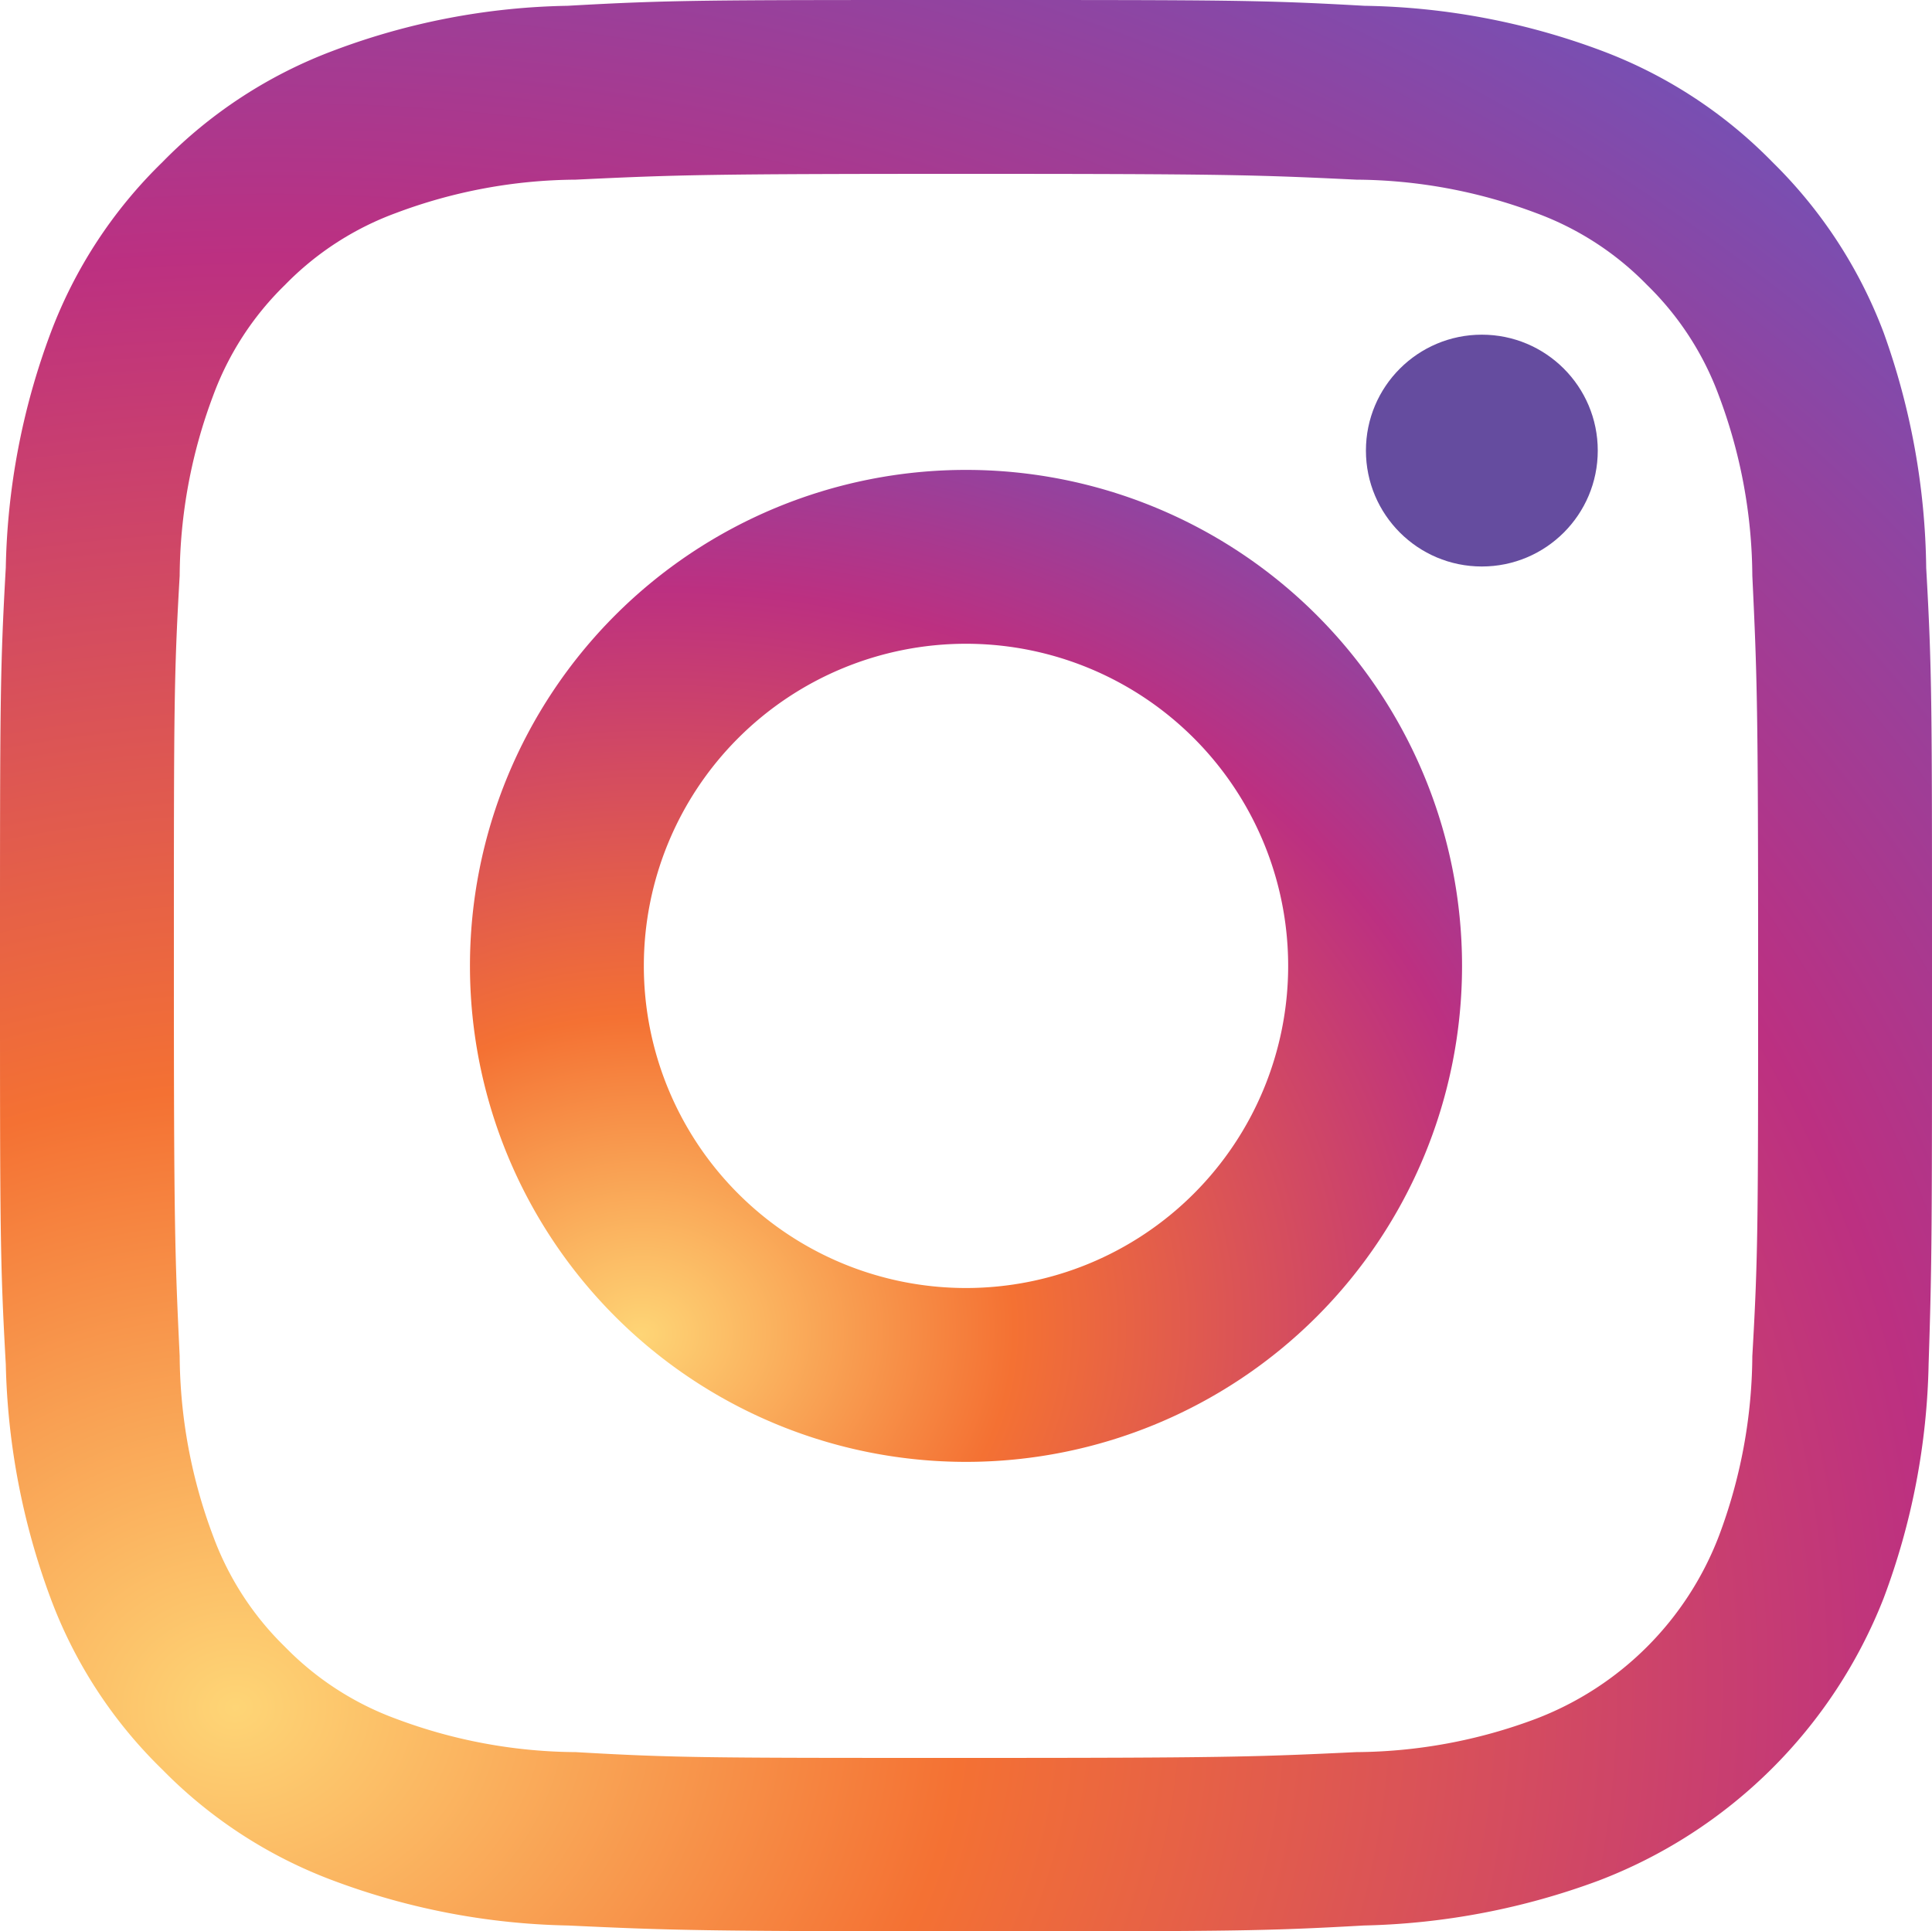
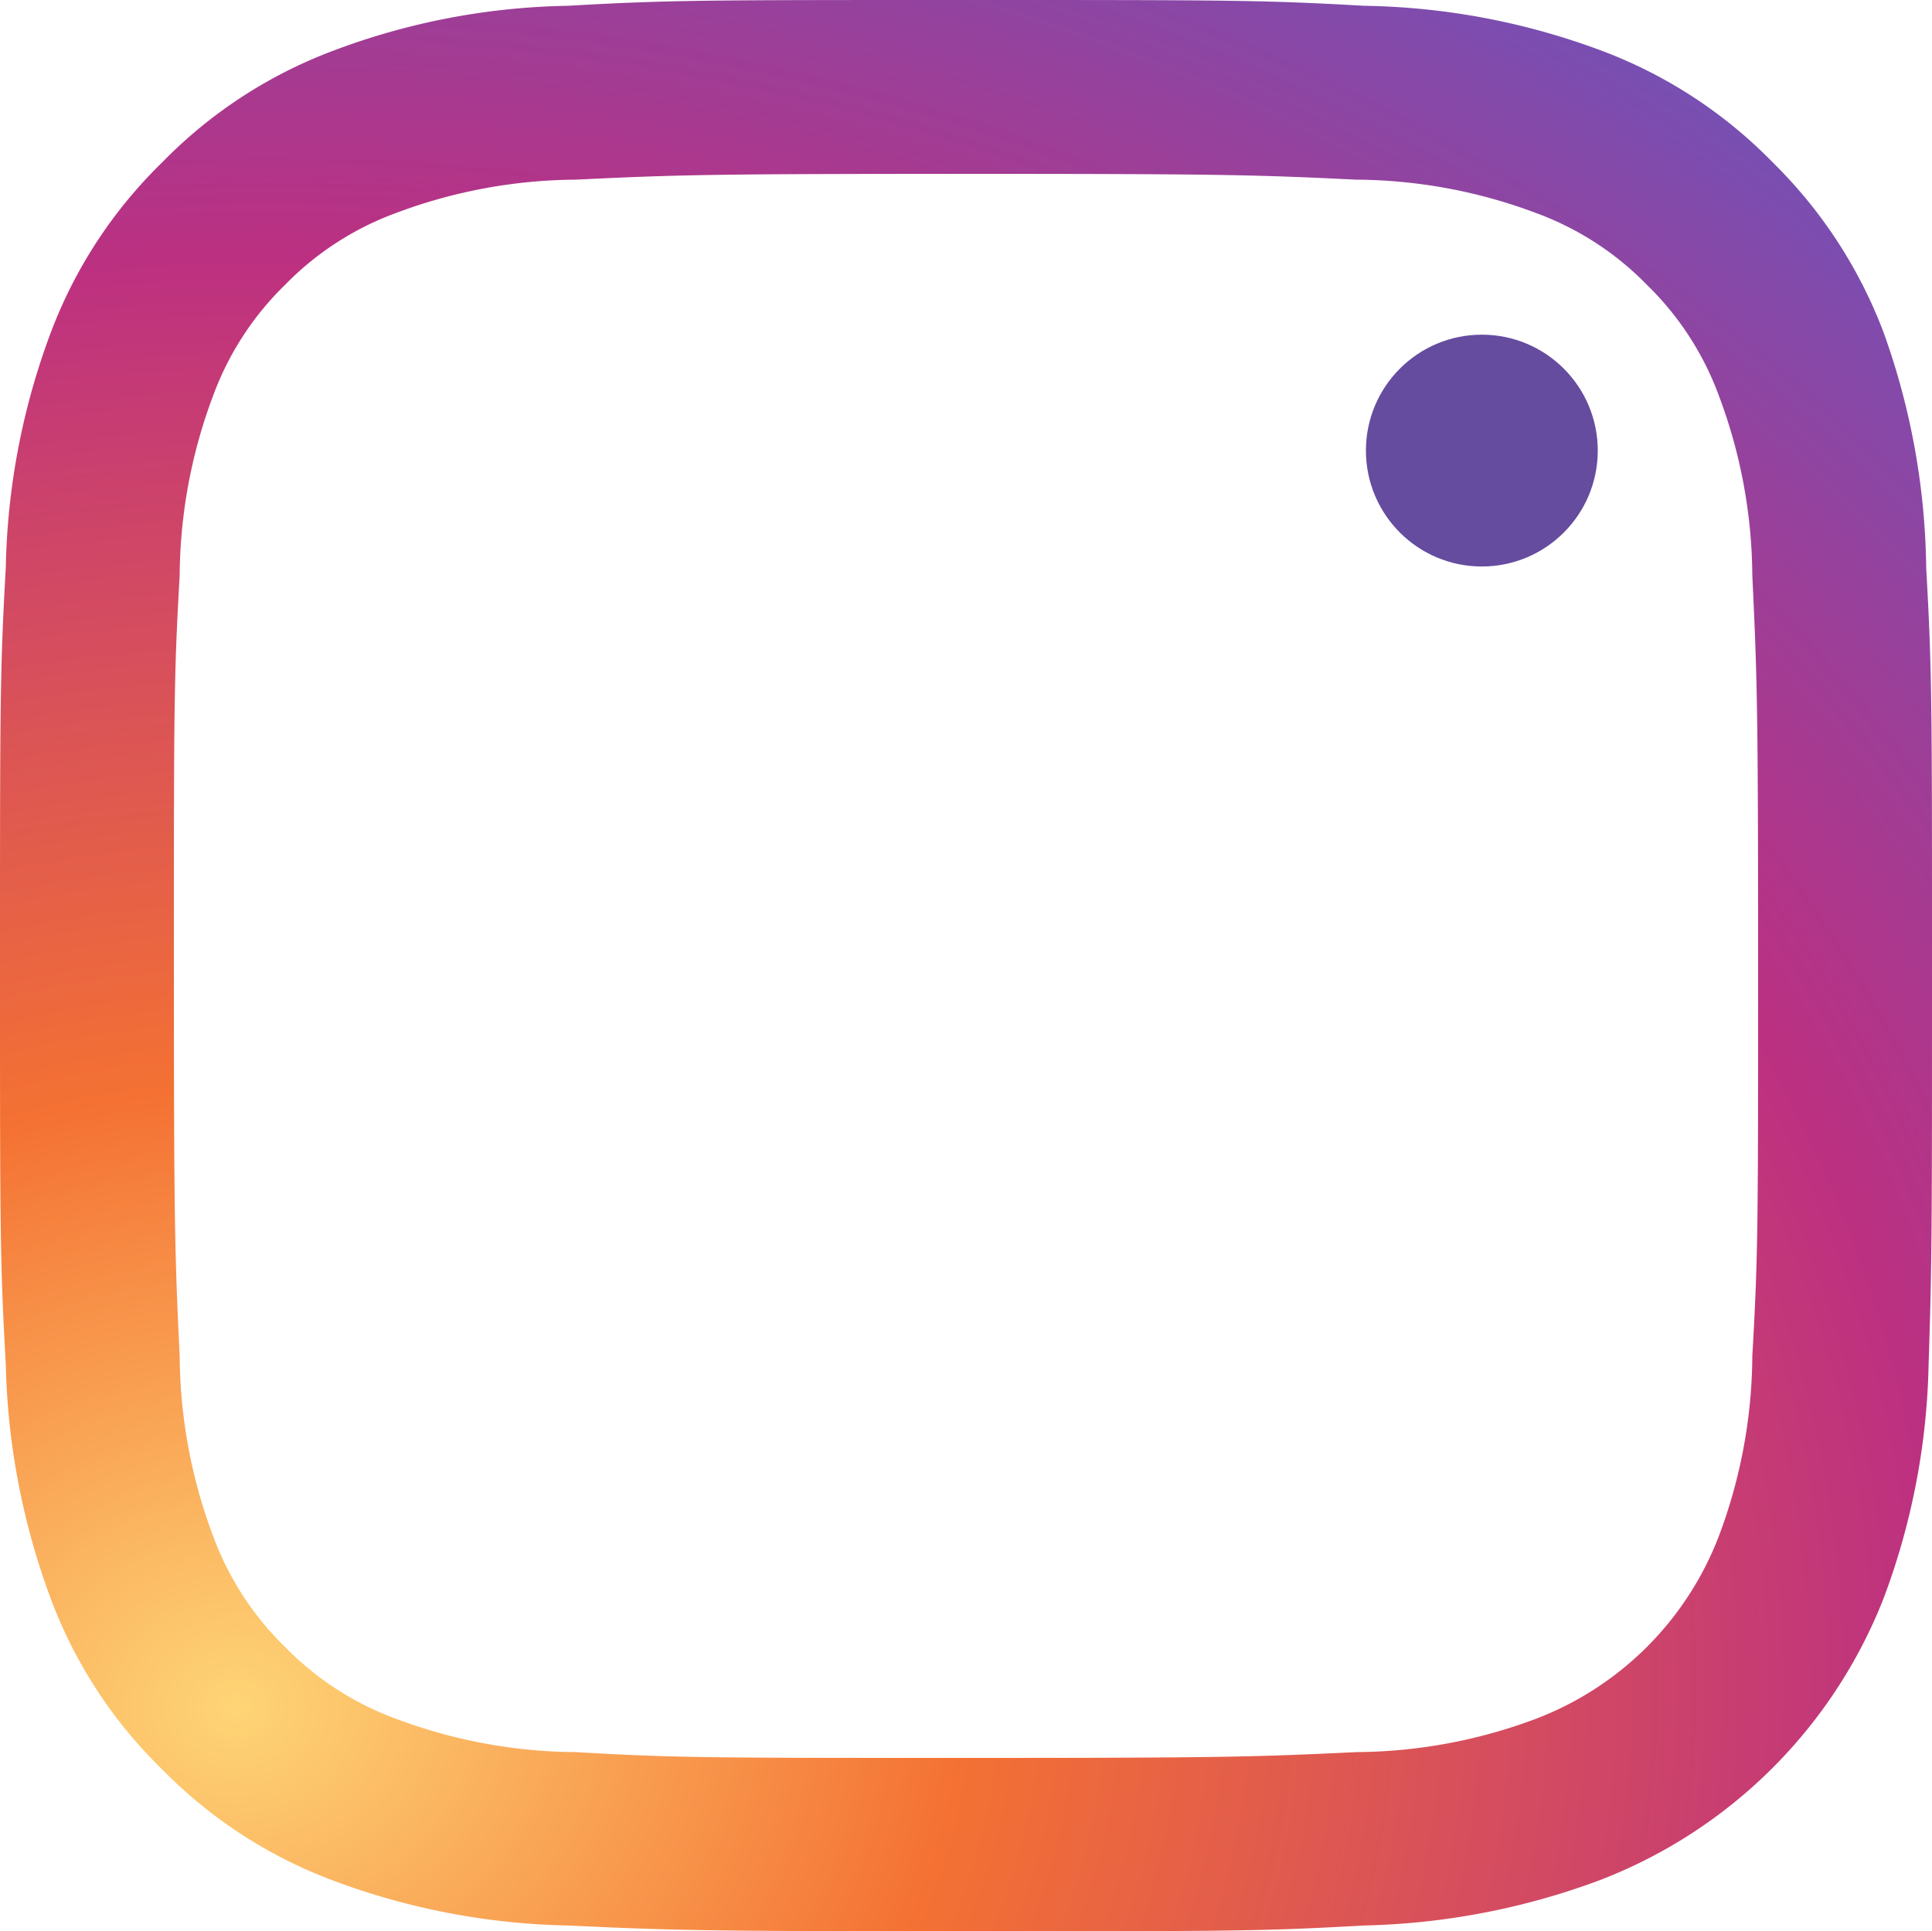
<svg xmlns="http://www.w3.org/2000/svg" xmlns:xlink="http://www.w3.org/1999/xlink" viewBox="0 0 40 39.99">
  <radialGradient id="a" cx="45.38" cy="909.86" gradientTransform="matrix(1 -.05 -.04 -.85 -4.11 811)" gradientUnits="userSpaceOnUse" r="57.83">
    <stop offset="0" stop-color="#fed576" />
    <stop offset=".26" stop-color="#f47133" />
    <stop offset=".61" stop-color="#bc3081" />
    <stop offset="1" stop-color="#4c63d2" />
  </radialGradient>
  <radialGradient id="b" cx="32.59" cy="695.57" gradientTransform="matrix(1 -.05 -.04 -.85 8.5 620.49)" r="29.7" xlink:href="#a" />
  <path d="m6.9 1.05a9.71 9.71 0 0 0 -3.54 2.31 9.68 9.68 0 0 0 -2.31 3.53 14.63 14.63 0 0 0 -.93 4.86c-.12 2.13-.12 2.81-.12 8.25s0 6.12.12 8.25a14.82 14.82 0 0 0 .93 4.85 9.63 9.63 0 0 0 2.31 3.54 9.71 9.71 0 0 0 3.54 2.3 14.63 14.63 0 0 0 4.86.93c2.13.1 2.81.12 8.24.12s6.11 0 8.24-.12a14.88 14.88 0 0 0 4.86-.93 10.27 10.27 0 0 0 5.9-5.85 14.56 14.56 0 0 0 .93-4.85c.07-2.13.07-2.82.07-8.24s0-6.11-.12-8.24a14.88 14.88 0 0 0 -.88-4.87 9.78 9.78 0 0 0 -2.3-3.53 9.71 9.71 0 0 0 -3.54-2.31 14.63 14.63 0 0 0 -4.91-.93c-2.13-.12-2.81-.12-8.25-.12s-6.12 0-8.25.12a14.38 14.38 0 0 0 -4.85.93zm21.18 2.67a10.75 10.75 0 0 1 3.72.69 6.18 6.18 0 0 1 2.3 1.49 6.18 6.18 0 0 1 1.49 2.3 10.75 10.75 0 0 1 .69 3.72c.1 2.1.12 2.74.12 8.08s0 6-.12 8.08a10.75 10.75 0 0 1 -.69 3.72 6.56 6.56 0 0 1 -3.79 3.79 10.75 10.75 0 0 1 -3.72.69c-2.1.1-2.74.12-8.08.12s-6 0-8.08-.12a10.75 10.75 0 0 1 -3.72-.69 6.18 6.18 0 0 1 -2.3-1.49 6.18 6.18 0 0 1 -1.49-2.3 10.75 10.75 0 0 1 -.69-3.72c-.1-2.08-.12-2.74-.12-8.08s0-6 .12-8.08a10.75 10.75 0 0 1 .69-3.72 6.18 6.18 0 0 1 1.49-2.3 6.18 6.18 0 0 1 2.3-1.49 10.75 10.75 0 0 1 3.72-.69c2.08-.1 2.74-.12 8.08-.12s6 .02 8.08.12z" fill="url(#a)" />
-   <path d="m9.73 20a10.27 10.27 0 1 0 10.27-10.27 10.27 10.27 0 0 0 -10.27 10.27zm16.94 0a6.67 6.67 0 1 1 -6.67-6.67 6.67 6.67 0 0 1 6.67 6.67z" fill="url(#b)" />
  <circle cx="30.68" cy="9.33" fill="#654c9f" r="2.4" />
</svg>